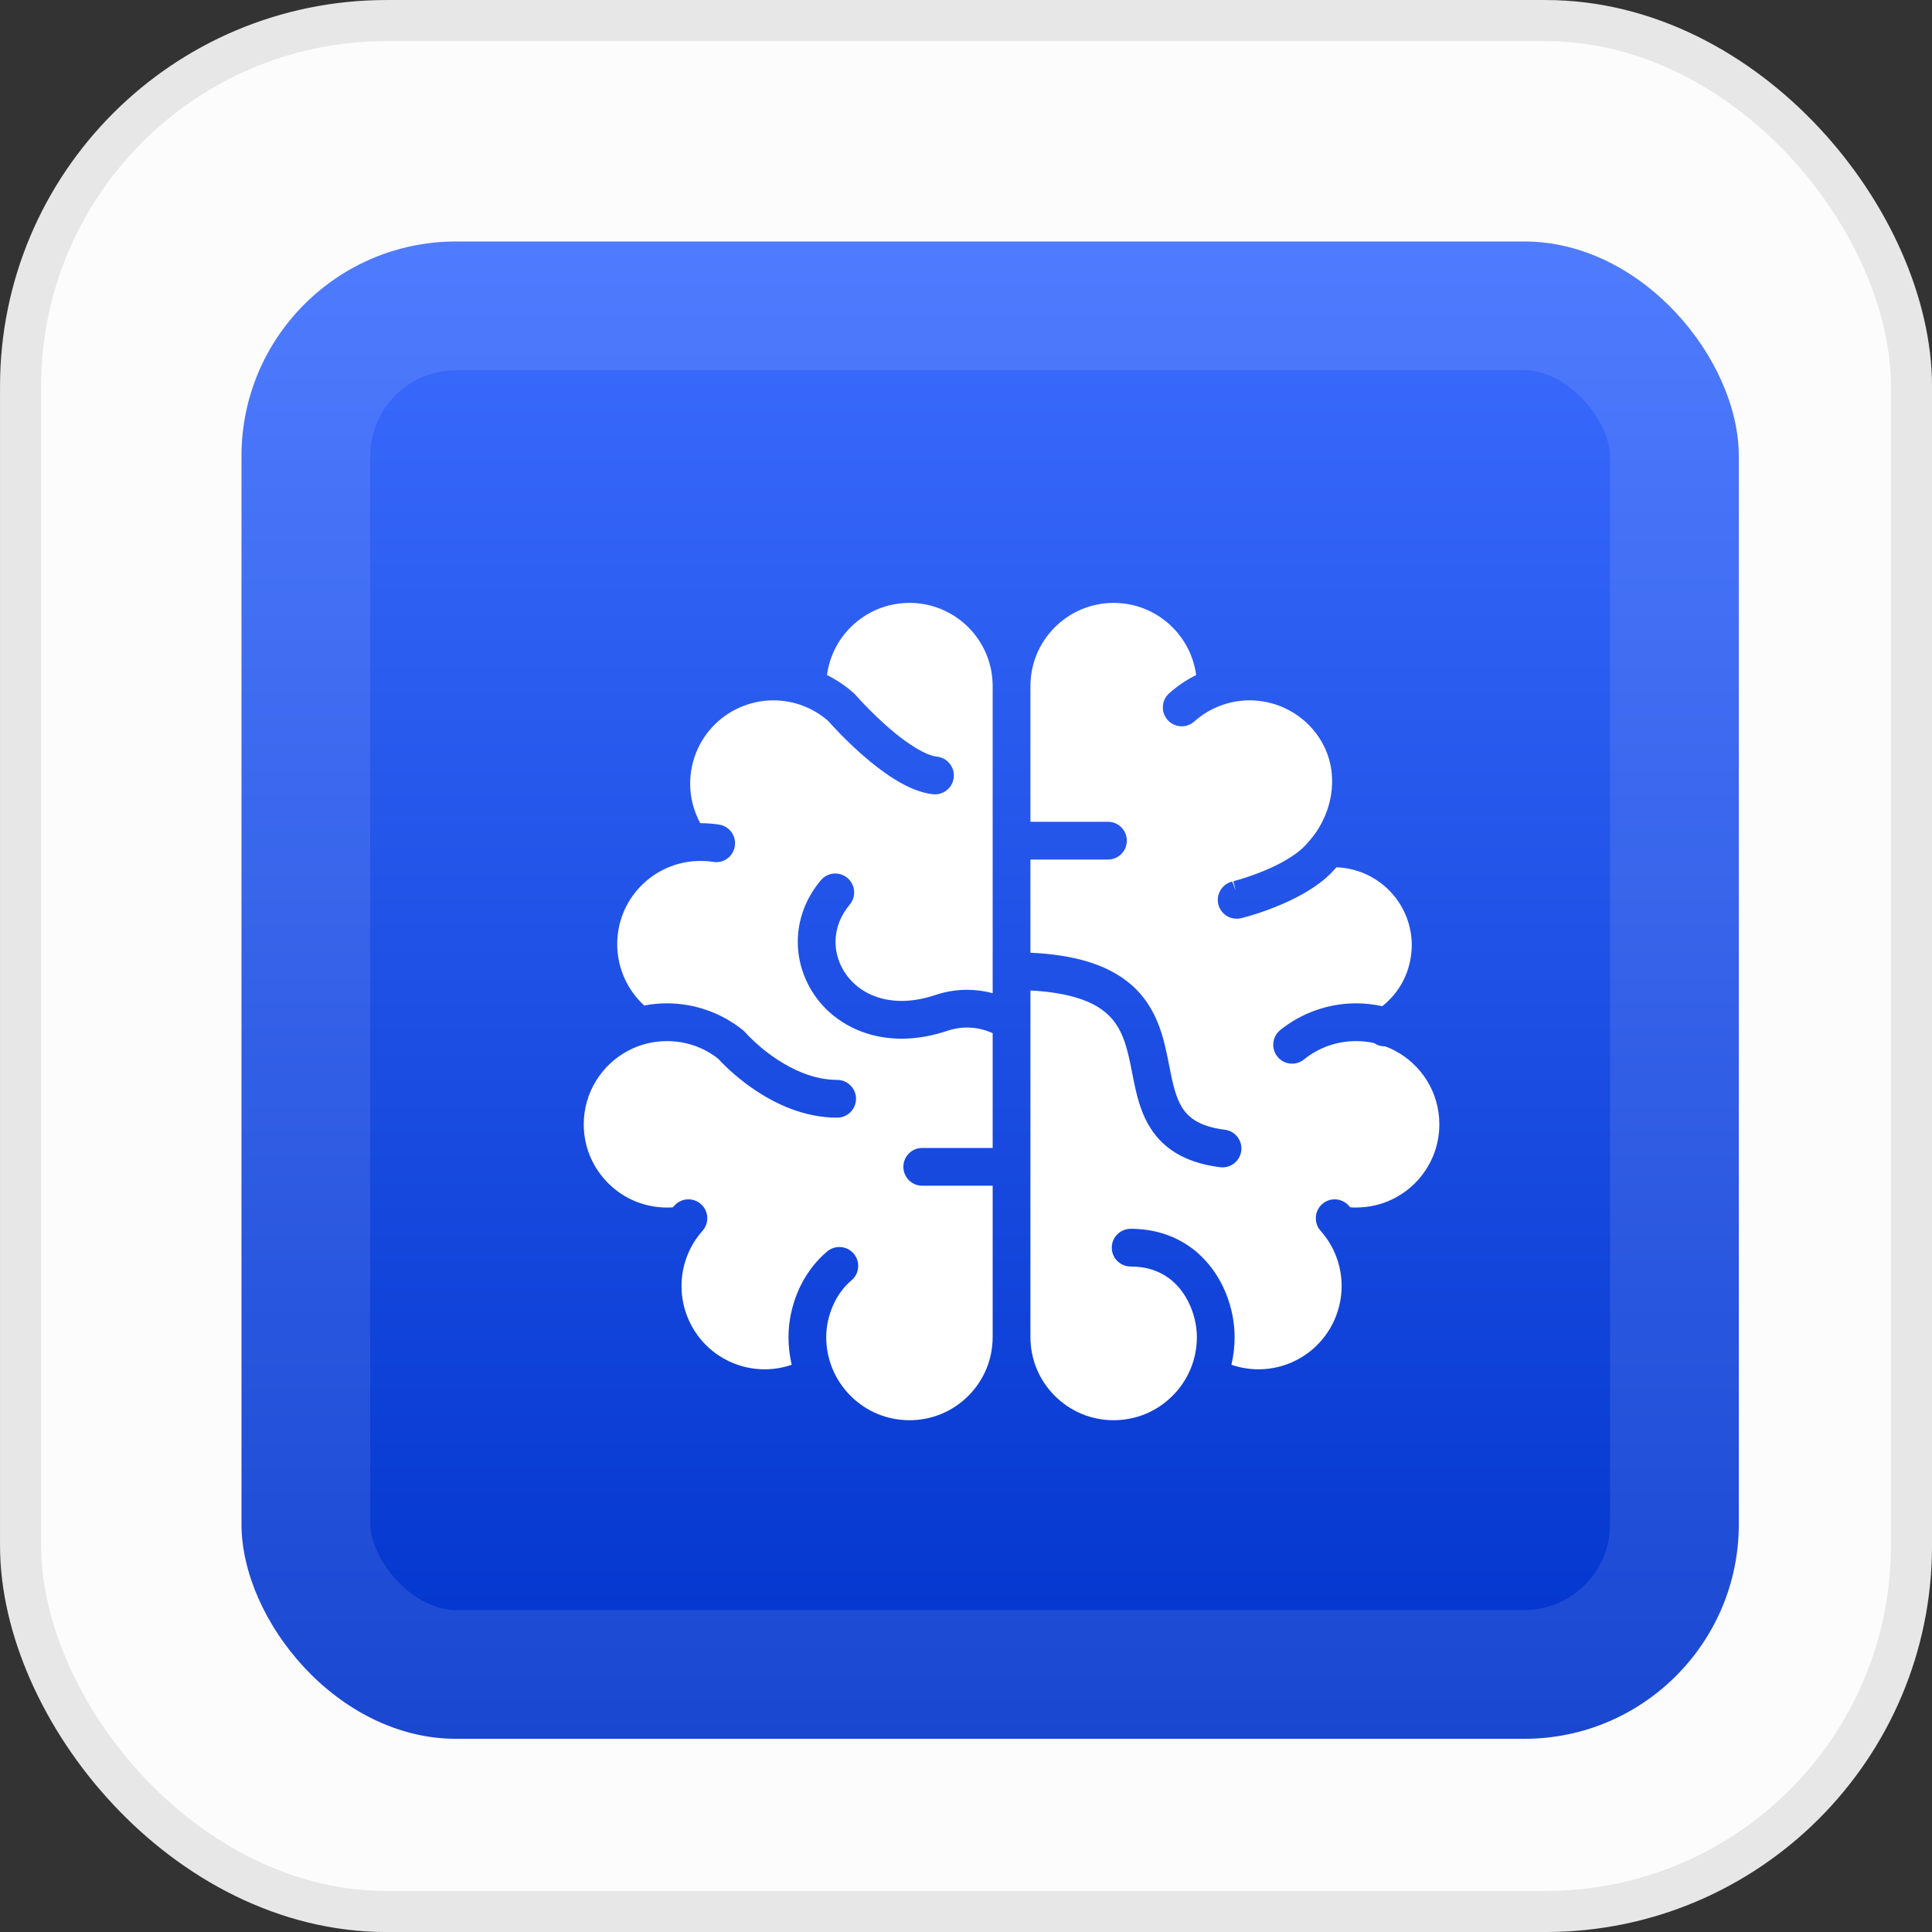
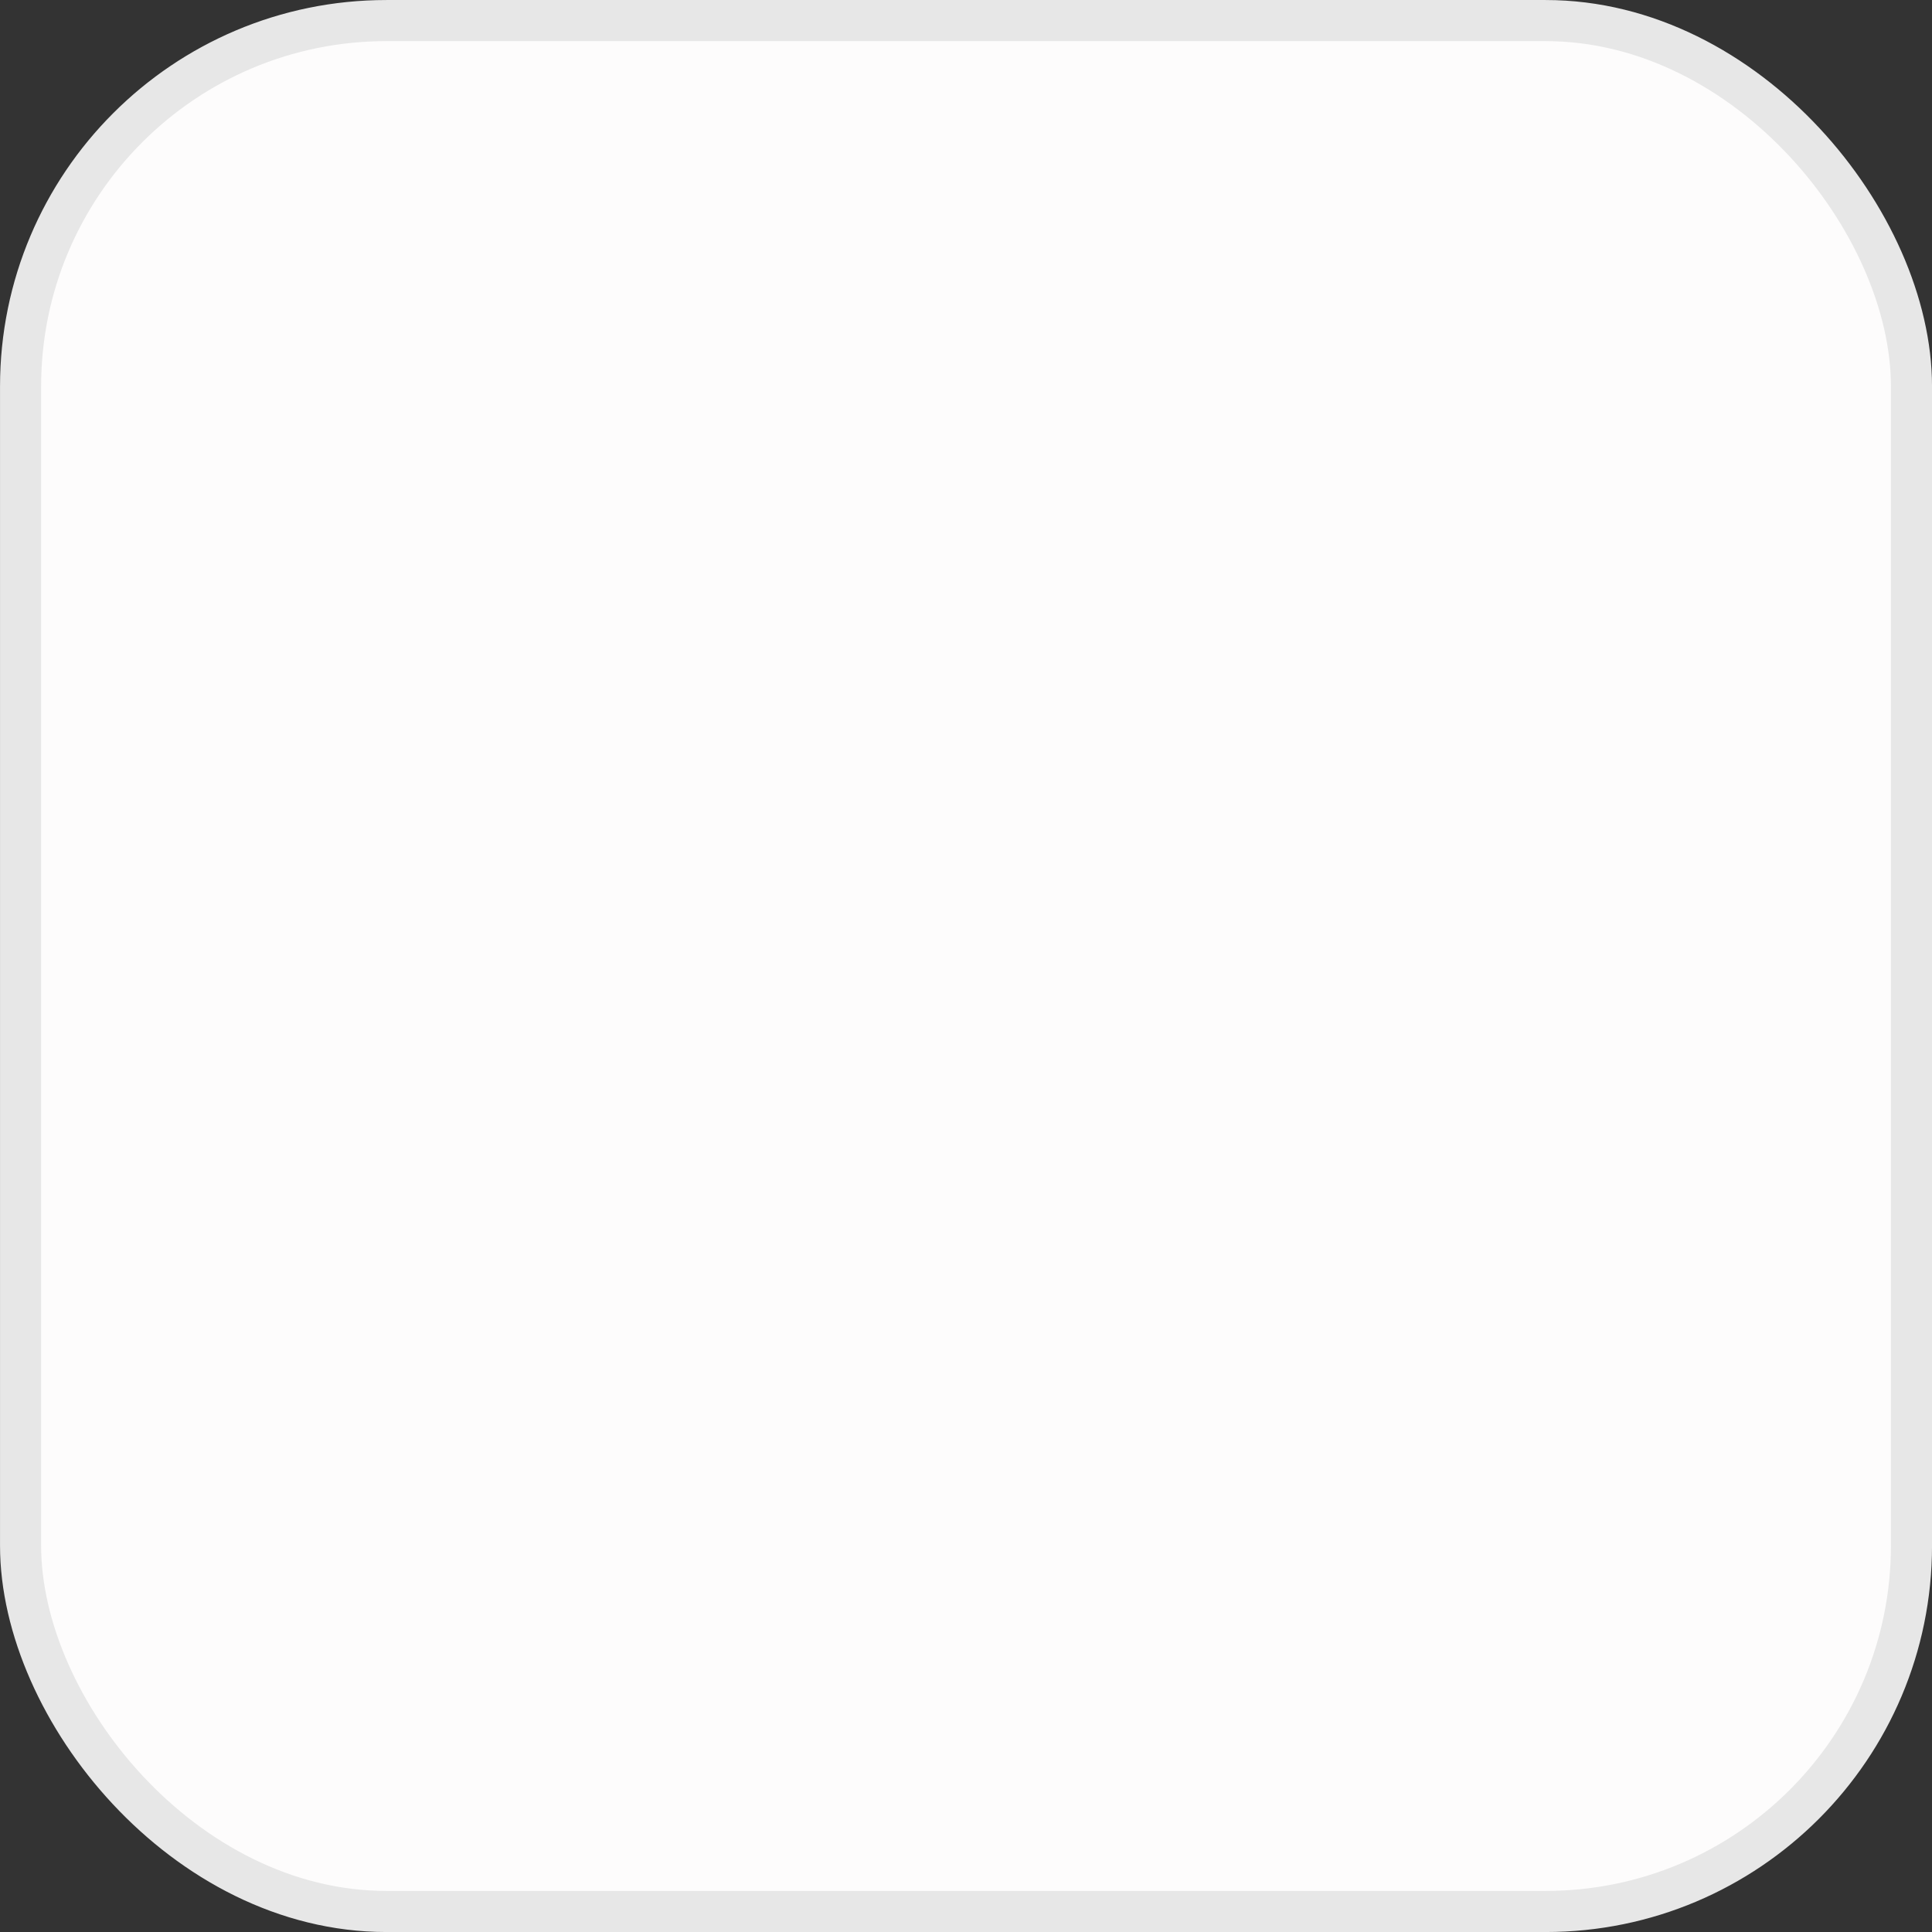
<svg xmlns="http://www.w3.org/2000/svg" width="40" height="40" viewBox="0 0 40 40" fill="none">
  <rect x="0" y="0" width="40" height="40" fill="#333333" stroke="none" />
  <rect x="0.426" y="0.426" width="39.149" height="39.149" rx="7.574" fill="#FDFCFC" stroke="#E7E7E7" stroke-width="0.851" />
-   <rect x="5" y="5" width="31" height="31" rx="4.442" fill="url(#paint0_linear_307_5134)" />
-   <rect x="6.333" y="6.333" width="28.334" height="28.334" rx="3.11" stroke="white" stroke-opacity="0.1" stroke-width="2.665" />
-   <path d="M29.543 22.371C29.378 22.106 29.146 21.891 28.87 21.748C28.811 21.717 28.748 21.689 28.68 21.664H28.67C28.59 21.664 28.512 21.64 28.448 21.595C28.326 21.568 28.202 21.555 28.077 21.555C27.679 21.555 27.306 21.686 26.997 21.935C26.928 21.991 26.841 22.022 26.752 22.022C26.633 22.022 26.522 21.969 26.448 21.876C26.382 21.795 26.352 21.693 26.363 21.59C26.374 21.485 26.425 21.392 26.506 21.326C26.949 20.969 27.506 20.773 28.076 20.773C28.258 20.773 28.44 20.793 28.618 20.832C28.952 20.568 29.163 20.193 29.216 19.768C29.224 19.701 29.229 19.634 29.229 19.567C29.229 19.177 29.086 18.8 28.827 18.505C28.566 18.208 28.206 18.017 27.813 17.968C27.766 17.962 27.718 17.958 27.67 17.957C27.634 17.997 27.598 18.036 27.56 18.075C27.406 18.23 27.216 18.37 26.979 18.505C26.801 18.606 26.599 18.701 26.378 18.788C25.997 18.939 25.698 19.01 25.695 19.011C25.666 19.018 25.635 19.021 25.604 19.021C25.423 19.021 25.267 18.899 25.224 18.723C25.2 18.621 25.216 18.516 25.271 18.427C25.324 18.34 25.406 18.279 25.505 18.253L25.512 18.251L25.583 18.436L25.535 18.245L25.605 18.226C25.668 18.208 25.757 18.181 25.863 18.145C26.054 18.08 26.336 17.971 26.593 17.825C26.762 17.729 26.905 17.625 27.004 17.525C27.061 17.467 27.117 17.404 27.17 17.335L27.195 17.304C27.439 16.981 27.581 16.576 27.58 16.177C27.58 15.764 27.434 15.384 27.159 15.075C26.833 14.71 26.364 14.5 25.873 14.5C25.45 14.5 25.043 14.655 24.727 14.937C24.655 15.002 24.562 15.037 24.466 15.037C24.355 15.037 24.248 14.989 24.174 14.906C24.105 14.828 24.07 14.728 24.076 14.624C24.082 14.519 24.128 14.424 24.206 14.354C24.375 14.203 24.563 14.076 24.765 13.976C24.715 13.603 24.544 13.256 24.275 12.987C23.95 12.662 23.517 12.483 23.057 12.482C22.597 12.483 22.164 12.662 21.839 12.987C21.513 13.313 21.334 13.746 21.334 14.206V17.014H22.939C23.155 17.014 23.33 17.19 23.33 17.405C23.33 17.621 23.155 17.796 22.939 17.796H21.334V19.725C21.8 19.747 22.194 19.809 22.534 19.914C22.94 20.039 23.274 20.231 23.525 20.485C23.673 20.635 23.798 20.811 23.897 21.011C24.026 21.27 24.094 21.535 24.14 21.737C24.165 21.849 24.187 21.959 24.208 22.067C24.244 22.25 24.278 22.422 24.323 22.575C24.365 22.715 24.412 22.828 24.468 22.92C24.538 23.034 24.621 23.12 24.731 23.191C24.887 23.291 25.093 23.356 25.361 23.391C25.464 23.404 25.556 23.456 25.62 23.539C25.684 23.622 25.712 23.725 25.699 23.828C25.673 24.023 25.507 24.169 25.311 24.169L25.261 24.166C24.933 24.124 24.662 24.043 24.429 23.919C24.207 23.801 24.022 23.641 23.879 23.444C23.796 23.33 23.726 23.204 23.666 23.06C23.605 22.911 23.555 22.75 23.507 22.539C23.483 22.43 23.461 22.32 23.44 22.212C23.418 22.102 23.397 21.992 23.372 21.886C23.3 21.573 23.215 21.358 23.097 21.189C23.016 21.074 22.919 20.977 22.799 20.893C22.637 20.78 22.437 20.693 22.187 20.628C21.946 20.565 21.66 20.524 21.334 20.507V27.681C21.334 28.141 21.513 28.574 21.838 28.899C22.164 29.225 22.597 29.404 23.057 29.404C23.517 29.404 23.95 29.225 24.275 28.899C24.601 28.574 24.78 28.141 24.78 27.681C24.78 27.432 24.712 27.159 24.592 26.931C24.456 26.67 24.267 26.478 24.029 26.359C23.846 26.267 23.643 26.223 23.409 26.222C23.194 26.222 23.018 26.047 23.018 25.832C23.018 25.616 23.194 25.441 23.409 25.441C23.676 25.441 23.93 25.483 24.162 25.567C24.38 25.645 24.581 25.76 24.759 25.908C25.069 26.168 25.305 26.524 25.44 26.938C25.52 27.181 25.561 27.438 25.561 27.681C25.562 27.875 25.539 28.068 25.495 28.256C25.675 28.318 25.866 28.35 26.055 28.35C26.477 28.35 26.883 28.195 27.199 27.915C27.566 27.588 27.776 27.119 27.777 26.627C27.777 26.418 27.739 26.214 27.667 26.02C27.593 25.823 27.483 25.642 27.341 25.482C27.198 25.321 27.213 25.073 27.373 24.93C27.445 24.866 27.538 24.831 27.633 24.831C27.745 24.831 27.851 24.879 27.926 24.963L27.953 24.994L27.971 24.997C27.983 24.999 27.99 24.999 28.009 25C28.024 25 28.047 25 28.077 25C28.537 25 28.97 24.821 29.296 24.496C29.621 24.17 29.8 23.737 29.8 23.277C29.8 22.956 29.711 22.642 29.543 22.371Z" fill="white" />
-   <path d="M18.829 12.482C18.369 12.483 17.936 12.662 17.611 12.987C17.342 13.256 17.171 13.604 17.122 13.976C17.323 14.076 17.511 14.203 17.68 14.354L17.708 14.381L17.736 14.414L17.794 14.477C17.846 14.533 17.921 14.614 18.014 14.706C18.181 14.874 18.437 15.116 18.708 15.316C18.888 15.449 19.057 15.55 19.196 15.608C19.293 15.648 19.361 15.662 19.401 15.666C19.505 15.678 19.598 15.729 19.663 15.811C19.728 15.892 19.758 15.994 19.746 16.098C19.724 16.296 19.557 16.446 19.358 16.446L19.315 16.444C19.181 16.429 19.044 16.391 18.897 16.33C18.774 16.279 18.649 16.213 18.514 16.129C18.301 15.997 18.072 15.822 17.832 15.61C17.481 15.299 17.213 15.002 17.144 14.924C16.83 14.65 16.429 14.5 16.013 14.5C15.522 14.5 15.053 14.709 14.727 15.075C14.445 15.391 14.29 15.798 14.289 16.222C14.289 16.509 14.361 16.791 14.498 17.043H14.502C14.631 17.043 14.761 17.053 14.887 17.072C15.101 17.106 15.247 17.305 15.214 17.518C15.184 17.71 15.022 17.85 14.828 17.85C14.808 17.85 14.788 17.848 14.768 17.845C14.681 17.831 14.592 17.825 14.502 17.825C14.482 17.825 14.461 17.825 14.441 17.826C13.992 17.842 13.573 18.029 13.261 18.352C12.95 18.675 12.779 19.099 12.779 19.546C12.779 19.567 12.779 19.588 12.78 19.609C12.796 20.07 12.998 20.506 13.338 20.818C13.494 20.788 13.652 20.773 13.809 20.773C14.38 20.773 14.937 20.97 15.38 21.327L15.418 21.362L15.448 21.395C15.461 21.41 15.482 21.431 15.509 21.459C15.586 21.536 15.669 21.612 15.755 21.685C15.947 21.846 16.252 22.068 16.613 22.211C16.859 22.309 17.101 22.358 17.332 22.358C17.547 22.358 17.723 22.533 17.723 22.749C17.723 22.965 17.547 23.14 17.332 23.14C17 23.14 16.661 23.072 16.324 22.938C16.062 22.833 15.8 22.689 15.545 22.509C15.191 22.259 14.948 22.007 14.867 21.918C14.562 21.68 14.197 21.555 13.809 21.555C13.53 21.555 13.263 21.619 13.016 21.748C12.74 21.891 12.508 22.107 12.344 22.371C12.175 22.642 12.086 22.956 12.086 23.278C12.086 23.737 12.265 24.17 12.591 24.496C12.916 24.821 13.349 25 13.809 25.001C13.866 25.001 13.893 25 13.916 24.998L13.931 24.996L13.96 24.963C14.035 24.879 14.141 24.831 14.253 24.831C14.349 24.831 14.441 24.866 14.513 24.93C14.591 24.999 14.637 25.095 14.643 25.2C14.649 25.304 14.614 25.404 14.545 25.482C14.403 25.642 14.294 25.823 14.22 26.02C14.147 26.214 14.11 26.418 14.11 26.627C14.11 27.118 14.32 27.588 14.687 27.915C15.003 28.195 15.409 28.35 15.831 28.35C16.02 28.35 16.211 28.318 16.391 28.256C16.347 28.069 16.325 27.876 16.325 27.681C16.325 27.37 16.391 27.049 16.515 26.752C16.655 26.417 16.867 26.126 17.127 25.909C17.198 25.85 17.287 25.818 17.378 25.818C17.494 25.818 17.603 25.869 17.678 25.959C17.816 26.124 17.793 26.371 17.628 26.509C17.464 26.646 17.328 26.834 17.236 27.054C17.152 27.253 17.106 27.476 17.106 27.681C17.106 28.141 17.285 28.574 17.611 28.9C17.936 29.225 18.369 29.404 18.829 29.404C19.289 29.404 19.722 29.225 20.048 28.9C20.373 28.574 20.552 28.141 20.552 27.681V24.549H19.093C18.878 24.549 18.703 24.373 18.703 24.158C18.703 23.942 18.878 23.767 19.093 23.767H20.552V21.391C20.386 21.315 20.205 21.274 20.022 21.274C19.893 21.274 19.764 21.294 19.639 21.333C19.313 21.446 18.983 21.505 18.666 21.505C18.062 21.505 17.512 21.29 17.114 20.901C16.735 20.531 16.517 20.021 16.517 19.502C16.517 19.04 16.681 18.599 16.994 18.226C17.068 18.136 17.178 18.085 17.294 18.085C17.385 18.085 17.474 18.118 17.544 18.176C17.71 18.315 17.732 18.561 17.594 18.727C17.399 18.961 17.299 19.222 17.299 19.502C17.299 19.811 17.431 20.117 17.66 20.341C17.916 20.59 18.264 20.722 18.666 20.723C18.897 20.723 19.142 20.678 19.394 20.591C19.606 20.524 19.813 20.493 20.022 20.493C20.202 20.493 20.379 20.516 20.552 20.563V14.206C20.552 13.746 20.373 13.313 20.048 12.987C19.722 12.662 19.289 12.483 18.829 12.482Z" fill="white" />
  <defs>
    <linearGradient id="paint0_linear_307_5134" x1="20.5" y1="5" x2="20.5" y2="36" gradientUnits="userSpaceOnUse">
      <stop stop-color="#3C6DFF" />
      <stop offset="1" stop-color="#0033CB" />
    </linearGradient>
  </defs>
</svg>